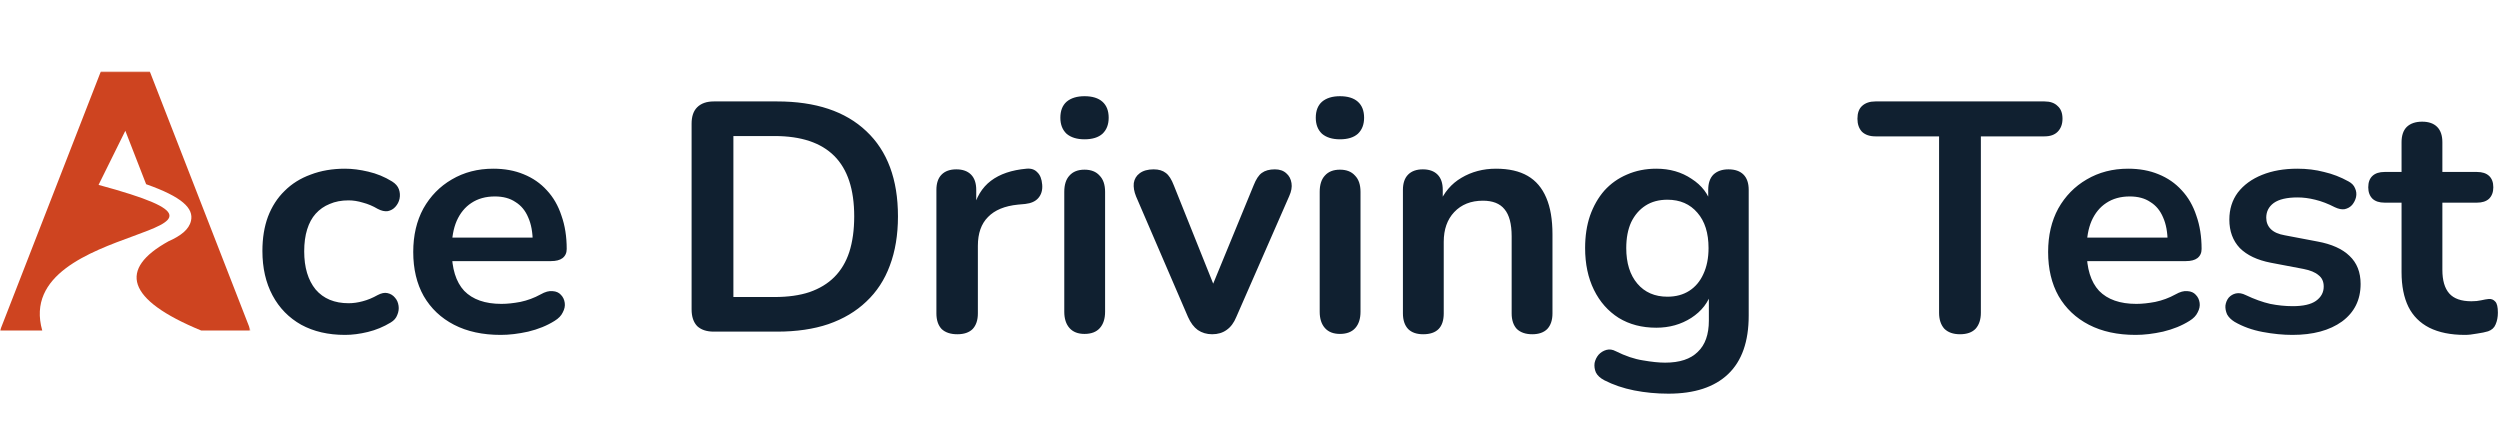
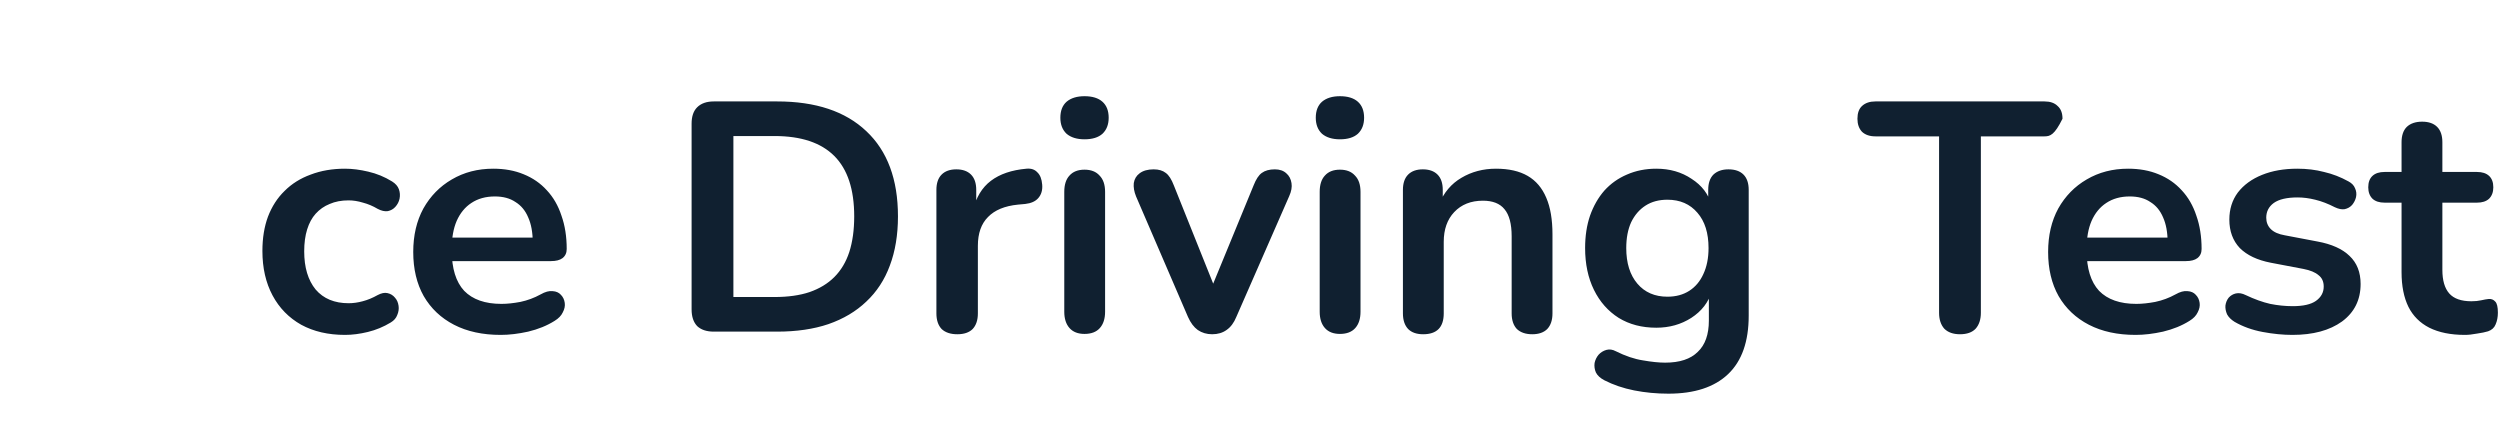
<svg xmlns="http://www.w3.org/2000/svg" width="980" height="175" viewBox="0 0 980 175" fill="none">
  <mask id="mask0_20_169" style="mask-type:luminance" maskUnits="userSpaceOnUse" x="0" y="28" width="98" height="102">
-     <path d="M0 28H98V130H0V28Z" fill="white" />
-   </mask>
+     </mask>
  <g mask="url(#mask0_20_169)">
-     <path fill-rule="evenodd" clip-rule="evenodd" d="M58.714 28.01L98.255 129.573H78.891C49.333 117.406 46.427 105.453 66 94.615C66.094 94.562 66.182 94.516 66.276 94.464L66.281 94.484C70.875 92.385 74.062 90.031 74.865 86.573C76.016 81.646 71.354 77.167 57.281 72.208L49.13 51.26L38.635 72.474C116.745 93.609 4.146 85.88 16.562 129.573H0L39.531 28.01H58.714Z" fill="#CE4420" />
-   </g>
-   <path d="M135.248 131.28C128.677 131.28 122.96 129.957 118.096 127.312C113.232 124.581 109.477 120.741 106.832 115.792C104.187 110.843 102.864 105.04 102.864 98.384C102.864 93.349 103.589 88.869 105.04 84.944C106.576 80.933 108.752 77.563 111.568 74.832C114.384 72.016 117.797 69.883 121.808 68.432C125.819 66.896 130.299 66.128 135.248 66.128C138.064 66.128 141.093 66.512 144.336 67.28C147.664 68.048 150.779 69.328 153.68 71.12C155.045 71.973 155.941 72.997 156.368 74.192C156.795 75.387 156.88 76.624 156.624 77.904C156.368 79.099 155.813 80.165 154.96 81.104C154.192 81.957 153.211 82.512 152.016 82.768C150.821 82.939 149.499 82.64 148.048 81.872C146.171 80.763 144.251 79.952 142.288 79.44C140.325 78.843 138.448 78.544 136.656 78.544C133.84 78.544 131.365 79.013 129.232 79.952C127.099 80.805 125.264 82.085 123.728 83.792C122.277 85.413 121.168 87.461 120.4 89.936C119.632 92.411 119.248 95.269 119.248 98.512C119.248 104.827 120.741 109.819 123.728 113.488C126.8 117.072 131.109 118.864 136.656 118.864C138.448 118.864 140.283 118.608 142.16 118.096C144.123 117.584 146.085 116.773 148.048 115.664C149.499 114.896 150.779 114.64 151.888 114.896C153.083 115.152 154.064 115.749 154.832 116.688C155.6 117.541 156.069 118.608 156.24 119.888C156.411 121.083 156.24 122.277 155.728 123.472C155.301 124.667 154.448 125.648 153.168 126.416C150.352 128.123 147.365 129.36 144.208 130.128C141.051 130.896 138.064 131.28 135.248 131.28ZM196.293 131.28C189.21 131.28 183.109 129.957 177.989 127.312C172.869 124.667 168.901 120.912 166.085 116.048C163.354 111.184 161.989 105.424 161.989 98.768C161.989 92.283 163.312 86.608 165.957 81.744C168.688 76.88 172.4 73.083 177.093 70.352C181.872 67.536 187.29 66.128 193.349 66.128C197.786 66.128 201.754 66.853 205.253 68.304C208.837 69.755 211.866 71.845 214.341 74.576C216.901 77.307 218.821 80.635 220.101 84.56C221.466 88.4 222.149 92.752 222.149 97.616C222.149 99.152 221.594 100.347 220.485 101.2C219.461 101.968 217.968 102.352 216.005 102.352H174.917V93.136H210.885L208.837 95.056C208.837 91.131 208.24 87.845 207.045 85.2C205.936 82.555 204.272 80.549 202.053 79.184C199.92 77.733 197.232 77.008 193.989 77.008C190.405 77.008 187.333 77.861 184.773 79.568C182.298 81.189 180.378 83.536 179.013 86.608C177.733 89.595 177.093 93.179 177.093 97.36V98.256C177.093 105.253 178.714 110.501 181.957 114C185.285 117.413 190.149 119.12 196.549 119.12C198.768 119.12 201.242 118.864 203.973 118.352C206.789 117.755 209.434 116.773 211.909 115.408C213.701 114.384 215.28 113.957 216.645 114.128C218.01 114.213 219.077 114.683 219.845 115.536C220.698 116.389 221.21 117.456 221.381 118.736C221.552 119.931 221.296 121.168 220.613 122.448C220.016 123.728 218.949 124.837 217.413 125.776C214.426 127.653 210.97 129.061 207.045 130C203.205 130.853 199.621 131.28 196.293 131.28ZM279.81 130C276.994 130 274.818 129.275 273.282 127.824C271.831 126.288 271.106 124.112 271.106 121.296V48.464C271.106 45.648 271.831 43.515 273.282 42.064C274.818 40.528 276.994 39.76 279.81 39.76H304.642C319.746 39.76 331.394 43.643 339.586 51.408C347.863 59.173 352.002 70.309 352.002 84.816C352.002 92.069 350.935 98.512 348.802 104.144C346.754 109.691 343.682 114.384 339.586 118.224C335.575 122.064 330.626 125.008 324.738 127.056C318.935 129.019 312.237 130 304.642 130H279.81ZM287.49 116.432H303.618C308.909 116.432 313.474 115.792 317.314 114.512C321.239 113.147 324.482 111.184 327.042 108.624C329.687 105.979 331.65 102.693 332.93 98.768C334.21 94.757 334.85 90.107 334.85 84.816C334.85 74.235 332.247 66.341 327.042 61.136C321.837 55.931 314.029 53.328 303.618 53.328H287.49V116.432ZM375.262 131.024C372.617 131.024 370.569 130.341 369.118 128.976C367.753 127.525 367.07 125.477 367.07 122.832V74.448C367.07 71.803 367.753 69.797 369.118 68.432C370.483 67.067 372.403 66.384 374.878 66.384C377.353 66.384 379.273 67.067 380.638 68.432C382.003 69.797 382.686 71.803 382.686 74.448V82.512H381.406C382.601 77.392 384.947 73.509 388.446 70.864C391.945 68.219 396.595 66.64 402.398 66.128C404.19 65.957 405.598 66.427 406.622 67.536C407.731 68.56 408.371 70.181 408.542 72.4C408.713 74.533 408.201 76.283 407.006 77.648C405.897 78.928 404.19 79.696 401.886 79.952L399.07 80.208C393.865 80.72 389.939 82.341 387.294 85.072C384.649 87.717 383.326 91.472 383.326 96.336V122.832C383.326 125.477 382.643 127.525 381.278 128.976C379.913 130.341 377.907 131.024 375.262 131.024ZM425.131 130.896C422.571 130.896 420.608 130.128 419.243 128.592C417.878 127.056 417.195 124.923 417.195 122.192V75.216C417.195 72.4 417.878 70.267 419.243 68.816C420.608 67.28 422.571 66.512 425.131 66.512C427.691 66.512 429.654 67.28 431.019 68.816C432.47 70.267 433.195 72.4 433.195 75.216V122.192C433.195 124.923 432.512 127.056 431.147 128.592C429.782 130.128 427.776 130.896 425.131 130.896ZM425.131 54.608C422.144 54.608 419.798 53.883 418.091 52.432C416.47 50.896 415.659 48.805 415.659 46.16C415.659 43.429 416.47 41.339 418.091 39.888C419.798 38.437 422.144 37.712 425.131 37.712C428.203 37.712 430.55 38.437 432.171 39.888C433.792 41.339 434.603 43.429 434.603 46.16C434.603 48.805 433.792 50.896 432.171 52.432C430.55 53.883 428.203 54.608 425.131 54.608ZM475.164 131.024C473.031 131.024 471.153 130.469 469.532 129.36C467.996 128.251 466.716 126.544 465.692 124.24L445.34 77.008C444.572 75.131 444.273 73.381 444.444 71.76C444.7 70.139 445.468 68.859 446.748 67.92C448.113 66.896 449.948 66.384 452.252 66.384C454.215 66.384 455.793 66.853 456.988 67.792C458.183 68.645 459.249 70.309 460.188 72.784L477.468 115.92H473.628L491.42 72.656C492.359 70.267 493.425 68.645 494.62 67.792C495.9 66.853 497.607 66.384 499.74 66.384C501.617 66.384 503.111 66.896 504.22 67.92C505.329 68.859 506.012 70.139 506.268 71.76C506.524 73.296 506.225 75.003 505.372 76.88L484.636 124.24C483.697 126.544 482.417 128.251 480.796 129.36C479.26 130.469 477.383 131.024 475.164 131.024ZM525.256 130.896C522.696 130.896 520.733 130.128 519.368 128.592C518.003 127.056 517.32 124.923 517.32 122.192V75.216C517.32 72.4 518.003 70.267 519.368 68.816C520.733 67.28 522.696 66.512 525.256 66.512C527.816 66.512 529.779 67.28 531.144 68.816C532.595 70.267 533.32 72.4 533.32 75.216V122.192C533.32 124.923 532.637 127.056 531.272 128.592C529.907 130.128 527.901 130.896 525.256 130.896ZM525.256 54.608C522.269 54.608 519.923 53.883 518.216 52.432C516.595 50.896 515.784 48.805 515.784 46.16C515.784 43.429 516.595 41.339 518.216 39.888C519.923 38.437 522.269 37.712 525.256 37.712C528.328 37.712 530.675 38.437 532.296 39.888C533.917 41.339 534.728 43.429 534.728 46.16C534.728 48.805 533.917 50.896 532.296 52.432C530.675 53.883 528.328 54.608 525.256 54.608ZM557.881 131.024C555.321 131.024 553.358 130.341 551.993 128.976C550.628 127.525 549.945 125.477 549.945 122.832V74.448C549.945 71.803 550.628 69.797 551.993 68.432C553.358 67.067 555.278 66.384 557.753 66.384C560.228 66.384 562.148 67.067 563.513 68.432C564.878 69.797 565.561 71.803 565.561 74.448V83.152L564.153 79.952C566.03 75.429 568.932 72.016 572.857 69.712C576.868 67.323 581.39 66.128 586.425 66.128C591.46 66.128 595.598 67.067 598.841 68.944C602.084 70.821 604.516 73.68 606.137 77.52C607.758 81.275 608.569 86.053 608.569 91.856V122.832C608.569 125.477 607.886 127.525 606.521 128.976C605.156 130.341 603.193 131.024 600.633 131.024C598.073 131.024 596.068 130.341 594.617 128.976C593.252 127.525 592.569 125.477 592.569 122.832V92.624C592.569 87.76 591.63 84.219 589.753 82C587.961 79.781 585.145 78.672 581.305 78.672C576.612 78.672 572.857 80.165 570.041 83.152C567.31 86.053 565.945 89.936 565.945 94.8V122.832C565.945 128.293 563.257 131.024 557.881 131.024ZM654.004 154.32C649.396 154.32 644.916 153.893 640.564 153.04C636.297 152.187 632.415 150.864 628.916 149.072C627.295 148.219 626.185 147.195 625.588 146C625.076 144.805 624.905 143.568 625.076 142.288C625.332 141.093 625.844 140.027 626.612 139.088C627.465 138.149 628.489 137.509 629.684 137.168C630.879 136.827 632.116 136.997 633.396 137.68C637.151 139.557 640.692 140.752 644.02 141.264C647.433 141.861 650.335 142.16 652.724 142.16C658.441 142.16 662.708 140.752 665.524 137.936C668.425 135.205 669.876 131.109 669.876 125.648V114.128H671.028C669.748 118.48 667.06 121.979 662.964 124.624C658.953 127.184 654.388 128.464 649.268 128.464C643.636 128.464 638.729 127.184 634.548 124.624C630.367 121.979 627.124 118.309 624.82 113.616C622.516 108.923 621.364 103.461 621.364 97.232C621.364 92.539 622.004 88.315 623.284 84.56C624.649 80.72 626.527 77.435 628.916 74.704C631.391 71.973 634.335 69.883 637.748 68.432C641.247 66.896 645.087 66.128 649.268 66.128C654.559 66.128 659.167 67.451 663.092 70.096C667.103 72.656 669.705 76.069 670.9 80.336L669.62 83.536V74.448C669.62 71.803 670.303 69.797 671.668 68.432C673.119 67.067 675.081 66.384 677.556 66.384C680.116 66.384 682.079 67.067 683.444 68.432C684.809 69.797 685.492 71.803 685.492 74.448V123.728C685.492 133.883 682.804 141.52 677.428 146.64C672.052 151.76 664.244 154.32 654.004 154.32ZM653.62 116.304C656.948 116.304 659.807 115.536 662.196 114C664.585 112.464 666.42 110.288 667.7 107.472C669.065 104.571 669.748 101.157 669.748 97.232C669.748 91.344 668.297 86.736 665.396 83.408C662.495 79.995 658.569 78.288 653.62 78.288C650.292 78.288 647.433 79.056 645.044 80.592C642.655 82.128 640.777 84.304 639.412 87.12C638.132 89.936 637.492 93.307 637.492 97.232C637.492 103.12 638.943 107.771 641.844 111.184C644.745 114.597 648.671 116.304 653.62 116.304ZM768.308 131.024C765.663 131.024 763.615 130.299 762.164 128.848C760.799 127.312 760.116 125.221 760.116 122.576V53.456H735.156C732.937 53.456 731.188 52.859 729.908 51.664C728.713 50.384 728.116 48.677 728.116 46.544C728.116 44.325 728.713 42.661 729.908 41.552C731.188 40.357 732.937 39.76 735.156 39.76H801.46C803.679 39.76 805.385 40.357 806.58 41.552C807.86 42.661 808.5 44.325 808.5 46.544C808.5 48.677 807.86 50.384 806.58 51.664C805.385 52.859 803.679 53.456 801.46 53.456H776.5V122.576C776.5 125.221 775.817 127.312 774.452 128.848C773.087 130.299 771.039 131.024 768.308 131.024ZM837.168 131.28C830.085 131.28 823.984 129.957 818.864 127.312C813.744 124.667 809.776 120.912 806.96 116.048C804.229 111.184 802.864 105.424 802.864 98.768C802.864 92.283 804.187 86.608 806.832 81.744C809.563 76.88 813.275 73.083 817.968 70.352C822.747 67.536 828.165 66.128 834.224 66.128C838.661 66.128 842.629 66.853 846.128 68.304C849.712 69.755 852.741 71.845 855.216 74.576C857.776 77.307 859.696 80.635 860.976 84.56C862.341 88.4 863.024 92.752 863.024 97.616C863.024 99.152 862.469 100.347 861.36 101.2C860.336 101.968 858.843 102.352 856.88 102.352H815.792V93.136H851.76L849.712 95.056C849.712 91.131 849.115 87.845 847.92 85.2C846.811 82.555 845.147 80.549 842.928 79.184C840.795 77.733 838.107 77.008 834.864 77.008C831.28 77.008 828.208 77.861 825.648 79.568C823.173 81.189 821.253 83.536 819.888 86.608C818.608 89.595 817.968 93.179 817.968 97.36V98.256C817.968 105.253 819.589 110.501 822.832 114C826.16 117.413 831.024 119.12 837.424 119.12C839.643 119.12 842.117 118.864 844.848 118.352C847.664 117.755 850.309 116.773 852.784 115.408C854.576 114.384 856.155 113.957 857.52 114.128C858.885 114.213 859.952 114.683 860.72 115.536C861.573 116.389 862.085 117.456 862.256 118.736C862.427 119.931 862.171 121.168 861.488 122.448C860.891 123.728 859.824 124.837 858.288 125.776C855.301 127.653 851.845 129.061 847.92 130C844.08 130.853 840.496 131.28 837.168 131.28ZM898.607 131.28C894.938 131.28 891.055 130.896 886.959 130.128C882.863 129.36 879.194 128.037 875.951 126.16C874.586 125.307 873.604 124.325 873.007 123.216C872.495 122.021 872.282 120.869 872.367 119.76C872.538 118.565 872.964 117.541 873.647 116.688C874.415 115.835 875.354 115.28 876.463 115.024C877.658 114.768 878.938 114.981 880.303 115.664C883.716 117.285 886.916 118.437 889.903 119.12C892.89 119.717 895.834 120.016 898.735 120.016C902.831 120.016 905.86 119.333 907.823 117.968C909.871 116.517 910.895 114.64 910.895 112.336C910.895 110.373 910.212 108.88 908.847 107.856C907.567 106.747 905.604 105.936 902.959 105.424L890.159 102.992C884.868 101.968 880.815 100.048 877.999 97.232C875.268 94.331 873.903 90.619 873.903 86.096C873.903 82 875.012 78.459 877.231 75.472C879.535 72.485 882.692 70.181 886.703 68.56C890.714 66.939 895.322 66.128 900.527 66.128C904.282 66.128 907.78 66.555 911.023 67.408C914.351 68.176 917.551 69.413 920.623 71.12C921.903 71.803 922.756 72.699 923.183 73.808C923.695 74.917 923.823 76.069 923.567 77.264C923.311 78.373 922.799 79.397 922.031 80.336C921.263 81.189 920.282 81.744 919.087 82C917.978 82.171 916.698 81.915 915.247 81.232C912.602 79.867 910.042 78.885 907.567 78.288C905.178 77.691 902.874 77.392 900.655 77.392C896.474 77.392 893.359 78.117 891.311 79.568C889.348 81.019 888.367 82.939 888.367 85.328C888.367 87.12 888.964 88.613 890.159 89.808C891.354 91.003 893.188 91.813 895.663 92.24L908.463 94.672C914.01 95.696 918.191 97.573 921.007 100.304C923.908 103.035 925.359 106.704 925.359 111.312C925.359 117.541 922.927 122.448 918.063 126.032C913.199 129.531 906.714 131.28 898.607 131.28ZM966.242 131.28C960.695 131.28 956.045 130.341 952.29 128.464C948.621 126.587 945.89 123.856 944.098 120.272C942.306 116.603 941.41 112.08 941.41 106.704V79.44H934.754C932.706 79.44 931.127 78.928 930.018 77.904C928.909 76.795 928.354 75.301 928.354 73.424C928.354 71.461 928.909 69.968 930.018 68.944C931.127 67.92 932.706 67.408 934.754 67.408H941.41V55.76C941.41 53.115 942.093 51.109 943.458 49.744C944.909 48.379 946.914 47.696 949.474 47.696C952.034 47.696 953.997 48.379 955.362 49.744C956.727 51.109 957.41 53.115 957.41 55.76V67.408H970.978C973.026 67.408 974.605 67.92 975.714 68.944C976.823 69.968 977.378 71.461 977.378 73.424C977.378 75.301 976.823 76.795 975.714 77.904C974.605 78.928 973.026 79.44 970.978 79.44H957.41V105.808C957.41 109.904 958.306 112.976 960.098 115.024C961.89 117.072 964.791 118.096 968.802 118.096C970.253 118.096 971.533 117.968 972.642 117.712C973.751 117.456 974.733 117.285 975.586 117.2C976.61 117.115 977.463 117.456 978.146 118.224C978.829 118.907 979.17 120.357 979.17 122.576C979.17 124.283 978.871 125.819 978.274 127.184C977.762 128.464 976.781 129.36 975.33 129.872C974.221 130.213 972.77 130.512 970.978 130.768C969.186 131.109 967.607 131.28 966.242 131.28Z" fill="#102030" />
+     </g>
+   <path d="M135.248 131.28C128.677 131.28 122.96 129.957 118.096 127.312C113.232 124.581 109.477 120.741 106.832 115.792C104.187 110.843 102.864 105.04 102.864 98.384C102.864 93.349 103.589 88.869 105.04 84.944C106.576 80.933 108.752 77.563 111.568 74.832C114.384 72.016 117.797 69.883 121.808 68.432C125.819 66.896 130.299 66.128 135.248 66.128C138.064 66.128 141.093 66.512 144.336 67.28C147.664 68.048 150.779 69.328 153.68 71.12C155.045 71.973 155.941 72.997 156.368 74.192C156.795 75.387 156.88 76.624 156.624 77.904C156.368 79.099 155.813 80.165 154.96 81.104C154.192 81.957 153.211 82.512 152.016 82.768C150.821 82.939 149.499 82.64 148.048 81.872C146.171 80.763 144.251 79.952 142.288 79.44C140.325 78.843 138.448 78.544 136.656 78.544C133.84 78.544 131.365 79.013 129.232 79.952C127.099 80.805 125.264 82.085 123.728 83.792C122.277 85.413 121.168 87.461 120.4 89.936C119.632 92.411 119.248 95.269 119.248 98.512C119.248 104.827 120.741 109.819 123.728 113.488C126.8 117.072 131.109 118.864 136.656 118.864C138.448 118.864 140.283 118.608 142.16 118.096C144.123 117.584 146.085 116.773 148.048 115.664C149.499 114.896 150.779 114.64 151.888 114.896C153.083 115.152 154.064 115.749 154.832 116.688C155.6 117.541 156.069 118.608 156.24 119.888C156.411 121.083 156.24 122.277 155.728 123.472C155.301 124.667 154.448 125.648 153.168 126.416C150.352 128.123 147.365 129.36 144.208 130.128C141.051 130.896 138.064 131.28 135.248 131.28ZM196.293 131.28C189.21 131.28 183.109 129.957 177.989 127.312C172.869 124.667 168.901 120.912 166.085 116.048C163.354 111.184 161.989 105.424 161.989 98.768C161.989 92.283 163.312 86.608 165.957 81.744C168.688 76.88 172.4 73.083 177.093 70.352C181.872 67.536 187.29 66.128 193.349 66.128C197.786 66.128 201.754 66.853 205.253 68.304C208.837 69.755 211.866 71.845 214.341 74.576C216.901 77.307 218.821 80.635 220.101 84.56C221.466 88.4 222.149 92.752 222.149 97.616C222.149 99.152 221.594 100.347 220.485 101.2C219.461 101.968 217.968 102.352 216.005 102.352H174.917V93.136H210.885L208.837 95.056C208.837 91.131 208.24 87.845 207.045 85.2C205.936 82.555 204.272 80.549 202.053 79.184C199.92 77.733 197.232 77.008 193.989 77.008C190.405 77.008 187.333 77.861 184.773 79.568C182.298 81.189 180.378 83.536 179.013 86.608C177.733 89.595 177.093 93.179 177.093 97.36V98.256C177.093 105.253 178.714 110.501 181.957 114C185.285 117.413 190.149 119.12 196.549 119.12C198.768 119.12 201.242 118.864 203.973 118.352C206.789 117.755 209.434 116.773 211.909 115.408C213.701 114.384 215.28 113.957 216.645 114.128C218.01 114.213 219.077 114.683 219.845 115.536C220.698 116.389 221.21 117.456 221.381 118.736C221.552 119.931 221.296 121.168 220.613 122.448C220.016 123.728 218.949 124.837 217.413 125.776C214.426 127.653 210.97 129.061 207.045 130C203.205 130.853 199.621 131.28 196.293 131.28ZM279.81 130C276.994 130 274.818 129.275 273.282 127.824C271.831 126.288 271.106 124.112 271.106 121.296V48.464C271.106 45.648 271.831 43.515 273.282 42.064C274.818 40.528 276.994 39.76 279.81 39.76H304.642C319.746 39.76 331.394 43.643 339.586 51.408C347.863 59.173 352.002 70.309 352.002 84.816C352.002 92.069 350.935 98.512 348.802 104.144C346.754 109.691 343.682 114.384 339.586 118.224C335.575 122.064 330.626 125.008 324.738 127.056C318.935 129.019 312.237 130 304.642 130H279.81ZM287.49 116.432H303.618C308.909 116.432 313.474 115.792 317.314 114.512C321.239 113.147 324.482 111.184 327.042 108.624C329.687 105.979 331.65 102.693 332.93 98.768C334.21 94.757 334.85 90.107 334.85 84.816C334.85 74.235 332.247 66.341 327.042 61.136C321.837 55.931 314.029 53.328 303.618 53.328H287.49V116.432ZM375.262 131.024C372.617 131.024 370.569 130.341 369.118 128.976C367.753 127.525 367.07 125.477 367.07 122.832V74.448C367.07 71.803 367.753 69.797 369.118 68.432C370.483 67.067 372.403 66.384 374.878 66.384C377.353 66.384 379.273 67.067 380.638 68.432C382.003 69.797 382.686 71.803 382.686 74.448V82.512H381.406C382.601 77.392 384.947 73.509 388.446 70.864C391.945 68.219 396.595 66.64 402.398 66.128C404.19 65.957 405.598 66.427 406.622 67.536C407.731 68.56 408.371 70.181 408.542 72.4C408.713 74.533 408.201 76.283 407.006 77.648C405.897 78.928 404.19 79.696 401.886 79.952L399.07 80.208C393.865 80.72 389.939 82.341 387.294 85.072C384.649 87.717 383.326 91.472 383.326 96.336V122.832C383.326 125.477 382.643 127.525 381.278 128.976C379.913 130.341 377.907 131.024 375.262 131.024ZM425.131 130.896C422.571 130.896 420.608 130.128 419.243 128.592C417.878 127.056 417.195 124.923 417.195 122.192V75.216C417.195 72.4 417.878 70.267 419.243 68.816C420.608 67.28 422.571 66.512 425.131 66.512C427.691 66.512 429.654 67.28 431.019 68.816C432.47 70.267 433.195 72.4 433.195 75.216V122.192C433.195 124.923 432.512 127.056 431.147 128.592C429.782 130.128 427.776 130.896 425.131 130.896ZM425.131 54.608C422.144 54.608 419.798 53.883 418.091 52.432C416.47 50.896 415.659 48.805 415.659 46.16C415.659 43.429 416.47 41.339 418.091 39.888C419.798 38.437 422.144 37.712 425.131 37.712C428.203 37.712 430.55 38.437 432.171 39.888C433.792 41.339 434.603 43.429 434.603 46.16C434.603 48.805 433.792 50.896 432.171 52.432C430.55 53.883 428.203 54.608 425.131 54.608ZM475.164 131.024C473.031 131.024 471.153 130.469 469.532 129.36C467.996 128.251 466.716 126.544 465.692 124.24L445.34 77.008C444.572 75.131 444.273 73.381 444.444 71.76C444.7 70.139 445.468 68.859 446.748 67.92C448.113 66.896 449.948 66.384 452.252 66.384C454.215 66.384 455.793 66.853 456.988 67.792C458.183 68.645 459.249 70.309 460.188 72.784L477.468 115.92H473.628L491.42 72.656C492.359 70.267 493.425 68.645 494.62 67.792C495.9 66.853 497.607 66.384 499.74 66.384C501.617 66.384 503.111 66.896 504.22 67.92C505.329 68.859 506.012 70.139 506.268 71.76C506.524 73.296 506.225 75.003 505.372 76.88L484.636 124.24C483.697 126.544 482.417 128.251 480.796 129.36C479.26 130.469 477.383 131.024 475.164 131.024ZM525.256 130.896C522.696 130.896 520.733 130.128 519.368 128.592C518.003 127.056 517.32 124.923 517.32 122.192V75.216C517.32 72.4 518.003 70.267 519.368 68.816C520.733 67.28 522.696 66.512 525.256 66.512C527.816 66.512 529.779 67.28 531.144 68.816C532.595 70.267 533.32 72.4 533.32 75.216V122.192C533.32 124.923 532.637 127.056 531.272 128.592C529.907 130.128 527.901 130.896 525.256 130.896ZM525.256 54.608C522.269 54.608 519.923 53.883 518.216 52.432C516.595 50.896 515.784 48.805 515.784 46.16C515.784 43.429 516.595 41.339 518.216 39.888C519.923 38.437 522.269 37.712 525.256 37.712C528.328 37.712 530.675 38.437 532.296 39.888C533.917 41.339 534.728 43.429 534.728 46.16C534.728 48.805 533.917 50.896 532.296 52.432C530.675 53.883 528.328 54.608 525.256 54.608ZM557.881 131.024C555.321 131.024 553.358 130.341 551.993 128.976C550.628 127.525 549.945 125.477 549.945 122.832V74.448C549.945 71.803 550.628 69.797 551.993 68.432C553.358 67.067 555.278 66.384 557.753 66.384C560.228 66.384 562.148 67.067 563.513 68.432C564.878 69.797 565.561 71.803 565.561 74.448V83.152L564.153 79.952C566.03 75.429 568.932 72.016 572.857 69.712C576.868 67.323 581.39 66.128 586.425 66.128C591.46 66.128 595.598 67.067 598.841 68.944C602.084 70.821 604.516 73.68 606.137 77.52C607.758 81.275 608.569 86.053 608.569 91.856V122.832C608.569 125.477 607.886 127.525 606.521 128.976C605.156 130.341 603.193 131.024 600.633 131.024C598.073 131.024 596.068 130.341 594.617 128.976C593.252 127.525 592.569 125.477 592.569 122.832V92.624C592.569 87.76 591.63 84.219 589.753 82C587.961 79.781 585.145 78.672 581.305 78.672C576.612 78.672 572.857 80.165 570.041 83.152C567.31 86.053 565.945 89.936 565.945 94.8V122.832C565.945 128.293 563.257 131.024 557.881 131.024ZM654.004 154.32C649.396 154.32 644.916 153.893 640.564 153.04C636.297 152.187 632.415 150.864 628.916 149.072C627.295 148.219 626.185 147.195 625.588 146C625.076 144.805 624.905 143.568 625.076 142.288C625.332 141.093 625.844 140.027 626.612 139.088C627.465 138.149 628.489 137.509 629.684 137.168C630.879 136.827 632.116 136.997 633.396 137.68C637.151 139.557 640.692 140.752 644.02 141.264C647.433 141.861 650.335 142.16 652.724 142.16C658.441 142.16 662.708 140.752 665.524 137.936C668.425 135.205 669.876 131.109 669.876 125.648V114.128H671.028C669.748 118.48 667.06 121.979 662.964 124.624C658.953 127.184 654.388 128.464 649.268 128.464C643.636 128.464 638.729 127.184 634.548 124.624C630.367 121.979 627.124 118.309 624.82 113.616C622.516 108.923 621.364 103.461 621.364 97.232C621.364 92.539 622.004 88.315 623.284 84.56C624.649 80.72 626.527 77.435 628.916 74.704C631.391 71.973 634.335 69.883 637.748 68.432C641.247 66.896 645.087 66.128 649.268 66.128C654.559 66.128 659.167 67.451 663.092 70.096C667.103 72.656 669.705 76.069 670.9 80.336L669.62 83.536V74.448C669.62 71.803 670.303 69.797 671.668 68.432C673.119 67.067 675.081 66.384 677.556 66.384C680.116 66.384 682.079 67.067 683.444 68.432C684.809 69.797 685.492 71.803 685.492 74.448V123.728C685.492 133.883 682.804 141.52 677.428 146.64C672.052 151.76 664.244 154.32 654.004 154.32ZM653.62 116.304C656.948 116.304 659.807 115.536 662.196 114C664.585 112.464 666.42 110.288 667.7 107.472C669.065 104.571 669.748 101.157 669.748 97.232C669.748 91.344 668.297 86.736 665.396 83.408C662.495 79.995 658.569 78.288 653.62 78.288C650.292 78.288 647.433 79.056 645.044 80.592C642.655 82.128 640.777 84.304 639.412 87.12C638.132 89.936 637.492 93.307 637.492 97.232C637.492 103.12 638.943 107.771 641.844 111.184C644.745 114.597 648.671 116.304 653.62 116.304ZM768.308 131.024C765.663 131.024 763.615 130.299 762.164 128.848C760.799 127.312 760.116 125.221 760.116 122.576V53.456H735.156C732.937 53.456 731.188 52.859 729.908 51.664C728.713 50.384 728.116 48.677 728.116 46.544C728.116 44.325 728.713 42.661 729.908 41.552C731.188 40.357 732.937 39.76 735.156 39.76H801.46C803.679 39.76 805.385 40.357 806.58 41.552C807.86 42.661 808.5 44.325 808.5 46.544C805.385 52.859 803.679 53.456 801.46 53.456H776.5V122.576C776.5 125.221 775.817 127.312 774.452 128.848C773.087 130.299 771.039 131.024 768.308 131.024ZM837.168 131.28C830.085 131.28 823.984 129.957 818.864 127.312C813.744 124.667 809.776 120.912 806.96 116.048C804.229 111.184 802.864 105.424 802.864 98.768C802.864 92.283 804.187 86.608 806.832 81.744C809.563 76.88 813.275 73.083 817.968 70.352C822.747 67.536 828.165 66.128 834.224 66.128C838.661 66.128 842.629 66.853 846.128 68.304C849.712 69.755 852.741 71.845 855.216 74.576C857.776 77.307 859.696 80.635 860.976 84.56C862.341 88.4 863.024 92.752 863.024 97.616C863.024 99.152 862.469 100.347 861.36 101.2C860.336 101.968 858.843 102.352 856.88 102.352H815.792V93.136H851.76L849.712 95.056C849.712 91.131 849.115 87.845 847.92 85.2C846.811 82.555 845.147 80.549 842.928 79.184C840.795 77.733 838.107 77.008 834.864 77.008C831.28 77.008 828.208 77.861 825.648 79.568C823.173 81.189 821.253 83.536 819.888 86.608C818.608 89.595 817.968 93.179 817.968 97.36V98.256C817.968 105.253 819.589 110.501 822.832 114C826.16 117.413 831.024 119.12 837.424 119.12C839.643 119.12 842.117 118.864 844.848 118.352C847.664 117.755 850.309 116.773 852.784 115.408C854.576 114.384 856.155 113.957 857.52 114.128C858.885 114.213 859.952 114.683 860.72 115.536C861.573 116.389 862.085 117.456 862.256 118.736C862.427 119.931 862.171 121.168 861.488 122.448C860.891 123.728 859.824 124.837 858.288 125.776C855.301 127.653 851.845 129.061 847.92 130C844.08 130.853 840.496 131.28 837.168 131.28ZM898.607 131.28C894.938 131.28 891.055 130.896 886.959 130.128C882.863 129.36 879.194 128.037 875.951 126.16C874.586 125.307 873.604 124.325 873.007 123.216C872.495 122.021 872.282 120.869 872.367 119.76C872.538 118.565 872.964 117.541 873.647 116.688C874.415 115.835 875.354 115.28 876.463 115.024C877.658 114.768 878.938 114.981 880.303 115.664C883.716 117.285 886.916 118.437 889.903 119.12C892.89 119.717 895.834 120.016 898.735 120.016C902.831 120.016 905.86 119.333 907.823 117.968C909.871 116.517 910.895 114.64 910.895 112.336C910.895 110.373 910.212 108.88 908.847 107.856C907.567 106.747 905.604 105.936 902.959 105.424L890.159 102.992C884.868 101.968 880.815 100.048 877.999 97.232C875.268 94.331 873.903 90.619 873.903 86.096C873.903 82 875.012 78.459 877.231 75.472C879.535 72.485 882.692 70.181 886.703 68.56C890.714 66.939 895.322 66.128 900.527 66.128C904.282 66.128 907.78 66.555 911.023 67.408C914.351 68.176 917.551 69.413 920.623 71.12C921.903 71.803 922.756 72.699 923.183 73.808C923.695 74.917 923.823 76.069 923.567 77.264C923.311 78.373 922.799 79.397 922.031 80.336C921.263 81.189 920.282 81.744 919.087 82C917.978 82.171 916.698 81.915 915.247 81.232C912.602 79.867 910.042 78.885 907.567 78.288C905.178 77.691 902.874 77.392 900.655 77.392C896.474 77.392 893.359 78.117 891.311 79.568C889.348 81.019 888.367 82.939 888.367 85.328C888.367 87.12 888.964 88.613 890.159 89.808C891.354 91.003 893.188 91.813 895.663 92.24L908.463 94.672C914.01 95.696 918.191 97.573 921.007 100.304C923.908 103.035 925.359 106.704 925.359 111.312C925.359 117.541 922.927 122.448 918.063 126.032C913.199 129.531 906.714 131.28 898.607 131.28ZM966.242 131.28C960.695 131.28 956.045 130.341 952.29 128.464C948.621 126.587 945.89 123.856 944.098 120.272C942.306 116.603 941.41 112.08 941.41 106.704V79.44H934.754C932.706 79.44 931.127 78.928 930.018 77.904C928.909 76.795 928.354 75.301 928.354 73.424C928.354 71.461 928.909 69.968 930.018 68.944C931.127 67.92 932.706 67.408 934.754 67.408H941.41V55.76C941.41 53.115 942.093 51.109 943.458 49.744C944.909 48.379 946.914 47.696 949.474 47.696C952.034 47.696 953.997 48.379 955.362 49.744C956.727 51.109 957.41 53.115 957.41 55.76V67.408H970.978C973.026 67.408 974.605 67.92 975.714 68.944C976.823 69.968 977.378 71.461 977.378 73.424C977.378 75.301 976.823 76.795 975.714 77.904C974.605 78.928 973.026 79.44 970.978 79.44H957.41V105.808C957.41 109.904 958.306 112.976 960.098 115.024C961.89 117.072 964.791 118.096 968.802 118.096C970.253 118.096 971.533 117.968 972.642 117.712C973.751 117.456 974.733 117.285 975.586 117.2C976.61 117.115 977.463 117.456 978.146 118.224C978.829 118.907 979.17 120.357 979.17 122.576C979.17 124.283 978.871 125.819 978.274 127.184C977.762 128.464 976.781 129.36 975.33 129.872C974.221 130.213 972.77 130.512 970.978 130.768C969.186 131.109 967.607 131.28 966.242 131.28Z" fill="#102030" />
</svg>